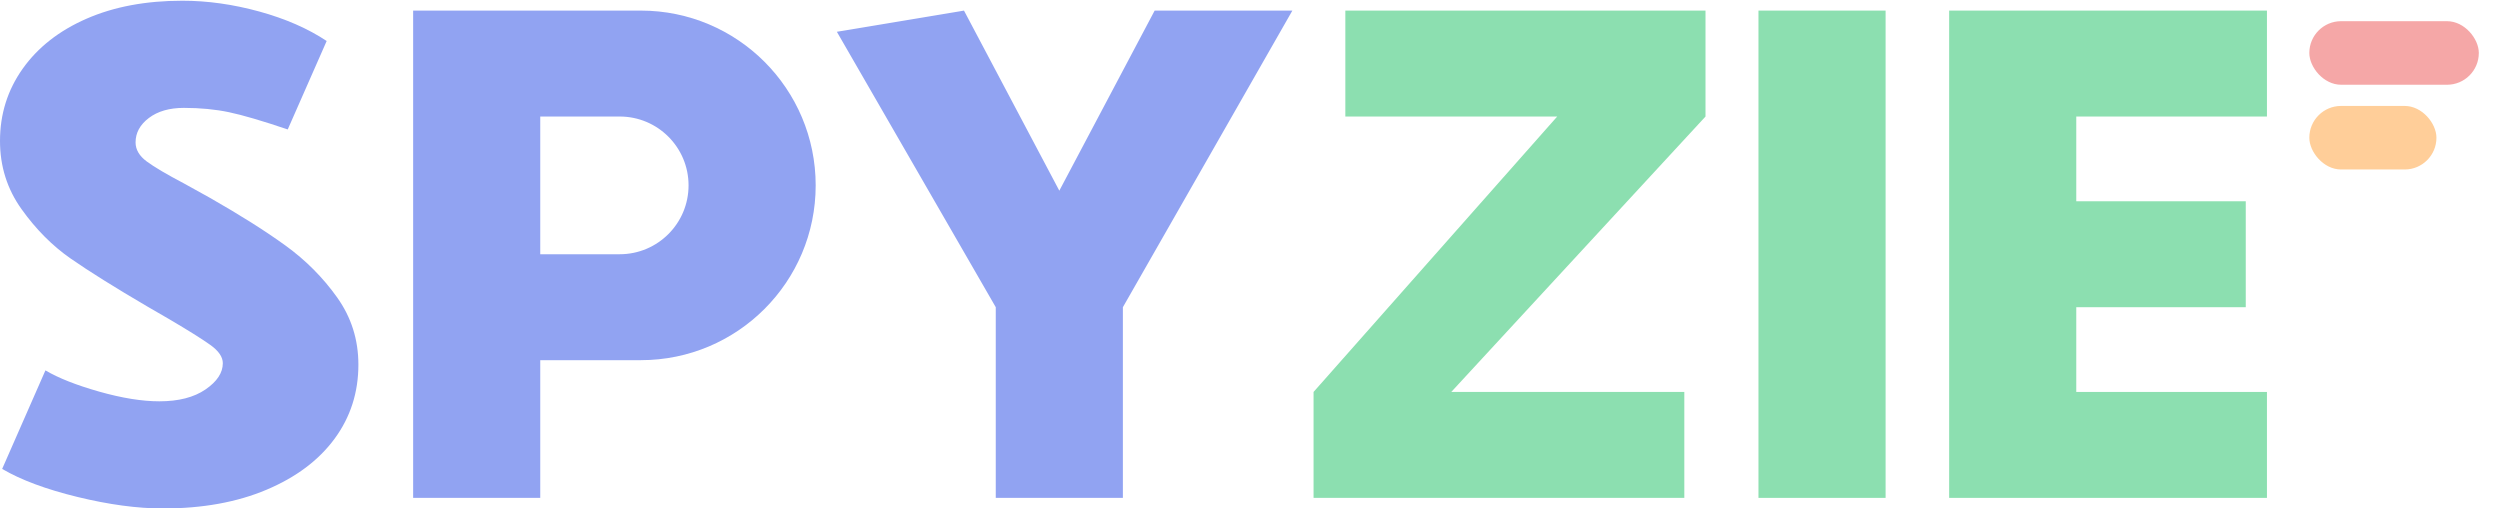
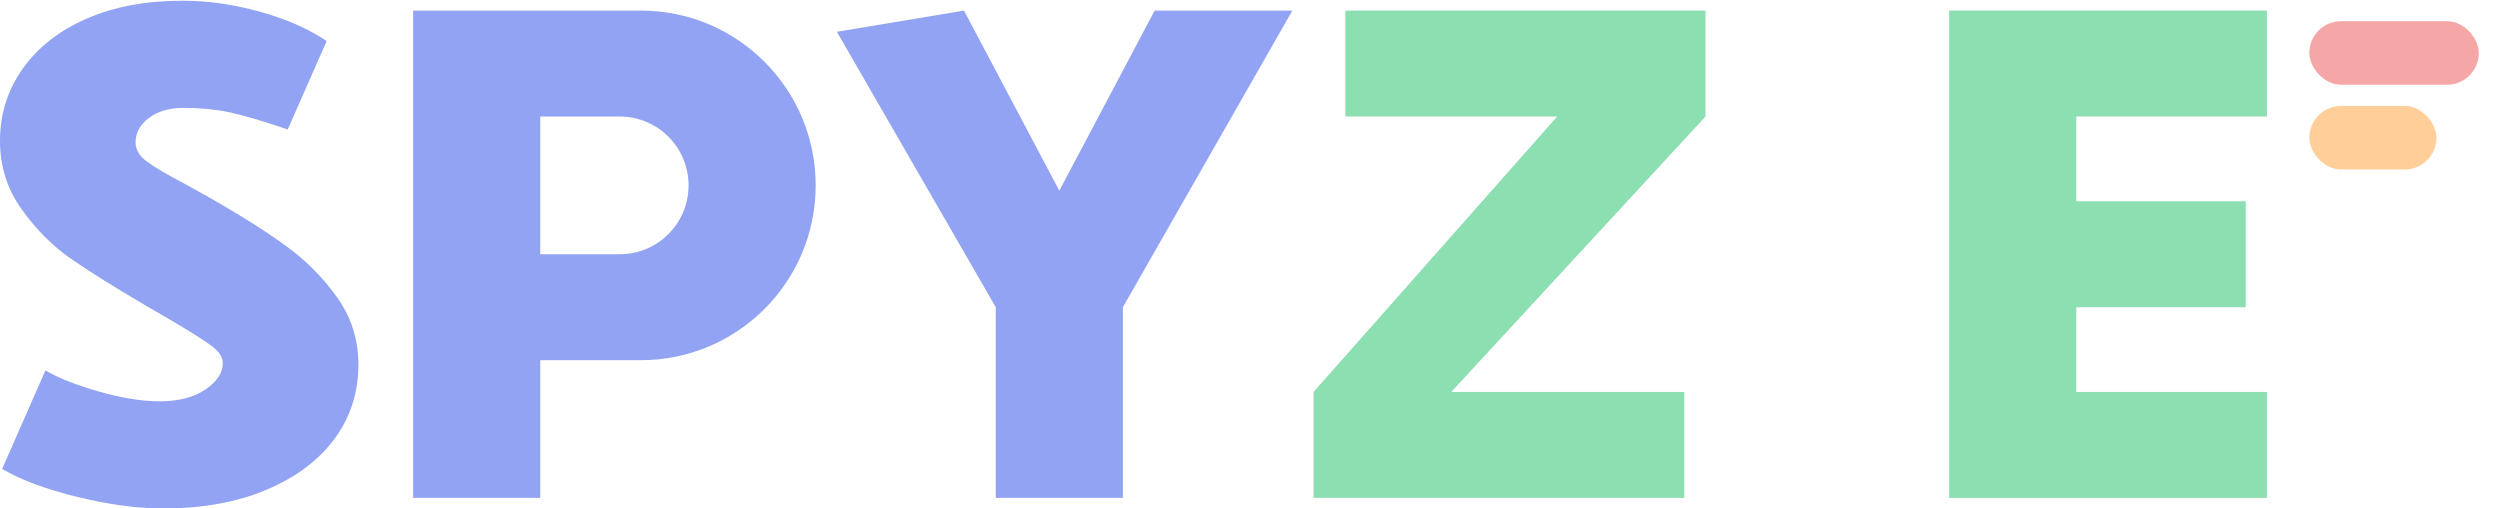
<svg xmlns="http://www.w3.org/2000/svg" width="118px" height="24px" viewBox="0 0 118 24">
  <title>logo/顶部导航logo</title>
  <g id="logo/顶部导航logo" stroke="none" stroke-width="1" fill="none" fill-rule="evenodd">
    <g id="Group-3">
      <path d="M0.102,22.133 L2.144,17.482 C2.757,17.844 3.602,18.178 4.68,18.484 C5.758,18.789 6.705,18.942 7.522,18.942 C8.43,18.942 9.156,18.755 9.7,18.382 C10.245,18.008 10.517,17.595 10.517,17.143 C10.517,16.849 10.319,16.56 9.922,16.277 C9.525,15.994 8.884,15.593 7.999,15.072 L6.944,14.461 C5.4,13.556 4.198,12.803 3.336,12.204 C2.473,11.604 1.702,10.829 1.021,9.878 C0.34,8.928 -8.52651283e-14,7.853 -8.52651283e-14,6.653 C-8.52651283e-14,5.386 0.357,4.249 1.072,3.242 C1.787,2.235 2.791,1.448 4.084,0.883 C5.378,0.317 6.887,0.034 8.611,0.034 C9.791,0.034 11,0.204 12.236,0.543 C13.473,0.883 14.534,1.347 15.419,1.935 L13.581,6.11 C12.378,5.703 11.453,5.431 10.807,5.296 C10.16,5.16 9.451,5.092 8.679,5.092 C7.999,5.092 7.448,5.25 7.029,5.567 C6.609,5.884 6.399,6.269 6.399,6.721 C6.399,7.061 6.575,7.361 6.926,7.621 C7.278,7.881 7.862,8.226 8.679,8.656 L9.905,9.335 C11.334,10.15 12.526,10.902 13.479,11.593 C14.432,12.283 15.243,13.098 15.912,14.037 C16.582,14.976 16.916,16.034 16.916,17.211 C16.916,18.523 16.542,19.689 15.793,20.707 C15.044,21.726 13.972,22.529 12.577,23.117 C11.181,23.706 9.553,24 7.692,24 C6.49,24 5.145,23.819 3.659,23.457 C2.173,23.095 0.987,22.653 0.102,22.133 Z" id="Path" fill="#91A3F2" />
      <path d="M30.25,0.5 C34.806,0.5 38.5,4.194 38.5,8.75 C38.5,13.306 34.806,17 30.25,17 L25.5,17 L25.5,23.5 L19.5,23.5 L19.5,0.5 L30.25,0.5 Z M29.25,5.5 L25.5,5.5 L25.5,12 L29.25,12 C31.045,12 32.5,10.545 32.5,8.75 C32.5,6.955 31.045,5.5 29.25,5.5 Z" id="Combined-Shape" fill="#91A3F2" />
      <polygon id="Path" fill="#91A3F2" points="53 23.5 47 23.5 47 14.5 39.5 1.5 45.5 0.5 50 9 54.5 0.5 61 0.5 53 14.5" />
      <polygon id="Path" fill="#8CDFB0" points="79.5 18.5 79.5 23.5 62 23.5 62 18.5 73.5 5.5 63.5 5.5 63.5 0.5 80.5 0.5 80.5 5.5 68.5 18.5" />
-       <polygon id="Path" fill="#8CDFB0" points="89 23.5 83 23.5 83 0.5 89 0.5" />
      <polygon id="Path" fill="#8CDFB0" points="107 23.5 92 23.5 92 0.5 107 0.5 107 5.5 98 5.5 98 9.5 106 9.5 106 14.5 98 14.5 98 18.5 107 18.5" />
      <rect id="Rectangle" fill="#F07878" opacity="0.65" x="109" y="1" width="8" height="3" rx="1.5" />
      <rect id="Rectangle-Copy-2" fill="#FFB463" opacity="0.65" x="109" y="5" width="6" height="3" rx="1.5" />
    </g>
  </g>
</svg>